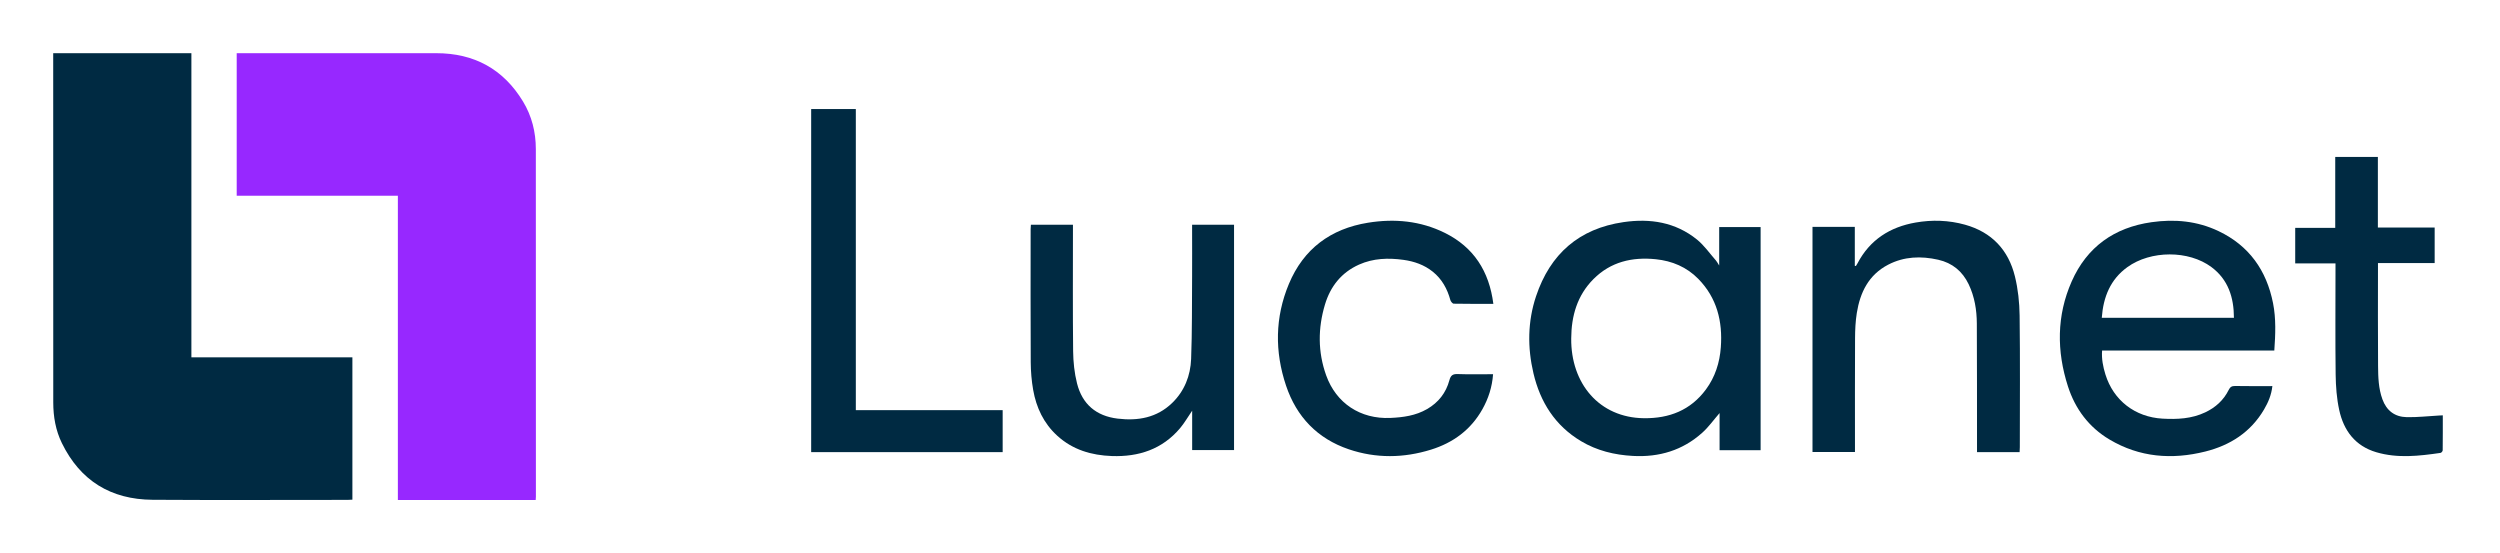
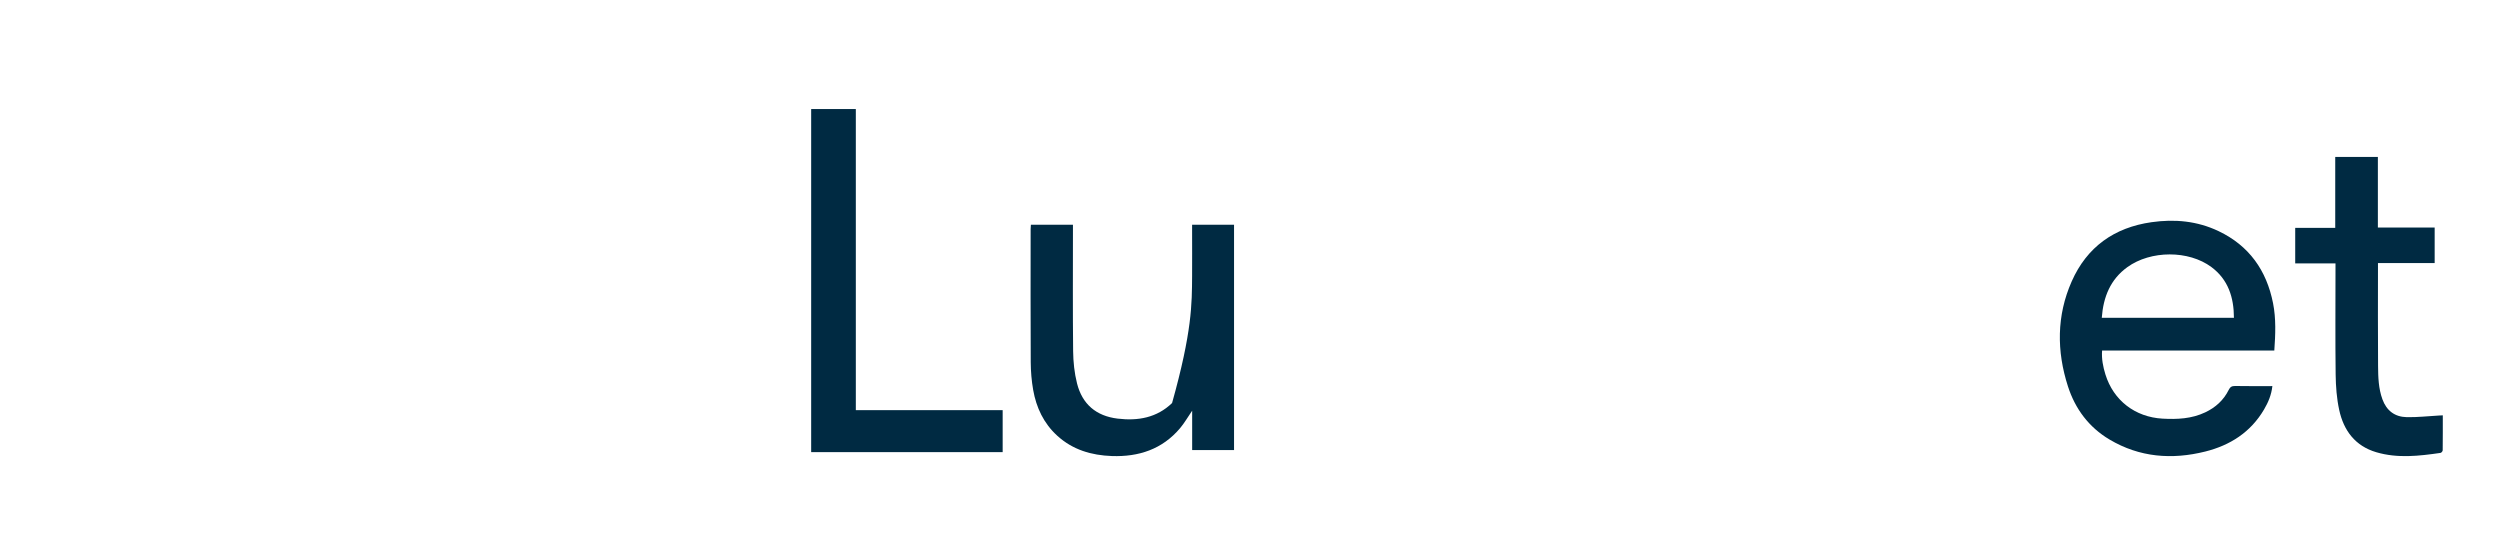
<svg xmlns="http://www.w3.org/2000/svg" width="470" height="104" viewBox="0 0 470 104" fill="none">
  <g filter="url(#filter0_d_2093_19516)">
-     <path d="M35.986 65.182H66.25V91.937C65.933 91.952 65.628 91.978 65.323 91.978C53.111 91.978 40.895 92.038 28.683 91.959C20.849 91.91 15.088 88.374 11.634 81.305C10.461 78.907 10.017 76.325 10.013 73.683C9.994 52.062 10.002 30.437 10.002 8.816C10.002 8.571 10.002 8.327 10.002 8H35.982V65.182H35.986Z" fill="#002A42" />
-     <path d="M44.5 34.797V8H45.563C57.709 8 69.854 8 82.004 8C89.138 8 94.625 10.977 98.325 17.078C99.984 19.81 100.733 22.836 100.737 26.009C100.756 47.795 100.749 69.578 100.749 91.365C100.749 91.553 100.726 91.737 100.711 92H74.799V34.797H44.504H44.5Z" fill="#9728FF" />
-     <path d="M330.996 40.693V82.643H323.281V75.656C322.172 76.933 321.227 78.274 320.036 79.343C316.338 82.669 311.924 83.987 306.987 83.715C303.516 83.525 300.226 82.728 297.225 80.933C292.351 78.021 289.558 73.582 288.286 68.167C287.151 63.333 287.188 58.461 288.772 53.709C291.428 45.743 296.858 40.976 305.222 39.758C310.24 39.028 314.977 39.765 319.023 43.028C320.392 44.134 321.431 45.65 322.61 46.99C322.803 47.21 322.933 47.489 323.207 47.918V40.689H331L330.996 40.693ZM295.389 61.619C295.304 70.096 300.66 76.524 309.05 76.624C313.805 76.68 317.822 75.138 320.718 71.213C322.451 68.867 323.304 66.17 323.515 63.288C323.875 58.424 322.784 54.003 319.279 50.428C317.102 48.205 314.365 47.054 311.301 46.737C306.861 46.279 302.807 47.214 299.565 50.473C296.517 53.538 295.415 57.389 295.389 61.619Z" fill="#002A42" />
    <path d="M427.568 63.897H395.194C395.075 65.482 395.375 66.951 395.815 68.383C397.332 73.286 401.398 76.415 406.56 76.705C409.316 76.858 412.035 76.735 414.596 75.518C416.523 74.603 418.033 73.242 418.988 71.319C419.254 70.779 419.55 70.556 420.179 70.567C422.488 70.612 424.796 70.586 427.205 70.586C427.031 72.222 426.428 73.651 425.636 74.99C423.124 79.257 419.269 81.716 414.592 82.888C408.328 84.454 402.253 83.993 396.588 80.63C392.711 78.327 390.14 74.879 388.774 70.638C386.639 64.013 386.636 57.346 389.474 50.915C392.345 44.416 397.495 40.767 404.484 39.773C408.835 39.152 413.09 39.539 417.104 41.459C422.832 44.193 426.117 48.835 427.334 55.007C427.908 57.912 427.786 60.847 427.571 63.901L427.568 63.897ZM395.131 57.741H419.979C419.964 53.883 418.891 50.55 415.743 48.206C411.462 45.022 404.34 45.048 399.944 48.221C396.744 50.532 395.423 53.835 395.134 57.741H395.131Z" fill="#002A42" />
-     <path d="M340.75 40.654H348.704V47.975C348.773 47.986 348.841 47.997 348.909 48.012C349.012 47.843 349.126 47.678 349.217 47.502C351.519 43.097 355.295 40.681 360.134 39.837C363.245 39.292 366.379 39.394 369.433 40.245C374.477 41.656 377.592 45.018 378.804 49.956C379.393 52.353 379.659 54.875 379.689 57.347C379.795 65.583 379.731 73.819 379.727 82.055C379.727 82.358 379.7 82.662 379.685 83H371.678C371.678 82.636 371.678 82.28 371.678 81.919C371.67 74.213 371.686 66.51 371.644 58.803C371.629 56.267 371.222 53.775 370.113 51.449C368.951 49.018 367.047 47.431 364.385 46.83C361.156 46.102 357.965 46.208 354.976 47.761C351.295 49.674 349.699 52.987 349.08 56.837C348.83 58.398 348.757 60.004 348.75 61.587C348.716 68.326 348.735 75.064 348.735 81.803V82.978H340.75V40.654Z" fill="#002A42" />
-     <path d="M193.811 40.25H201.714C201.714 40.678 201.714 41.046 201.714 41.414C201.714 48.937 201.666 56.464 201.748 63.987C201.77 66.027 201.984 68.115 202.482 70.083C203.467 73.985 206.078 76.216 210.123 76.701C213.947 77.159 217.479 76.536 220.348 73.775C222.678 71.533 223.812 68.633 223.932 65.475C224.127 60.299 224.078 55.112 224.116 49.933C224.135 47.059 224.116 44.186 224.116 41.317C224.116 40.979 224.116 40.644 224.116 40.25H232V82.613H224.127V75.21C223.296 76.423 222.666 77.531 221.861 78.489C218.509 82.466 214.074 83.912 209.033 83.736C205.205 83.6 201.669 82.571 198.755 79.908C196.212 77.584 194.823 74.631 194.235 71.304C193.935 69.595 193.789 67.837 193.778 66.098C193.733 57.76 193.755 49.426 193.759 41.087C193.759 40.84 193.789 40.596 193.808 40.254L193.811 40.25Z" fill="#002A42" />
-     <path d="M280.746 55.123C278.168 55.123 275.731 55.141 273.298 55.093C273.075 55.089 272.745 54.683 272.667 54.407C272.085 52.295 271.087 50.462 269.355 49.073C267.741 47.78 265.86 47.132 263.85 46.853C261.001 46.458 258.178 46.547 255.5 47.743C252.187 49.226 250.117 51.837 249.094 55.253C247.762 59.693 247.743 64.163 249.316 68.559C251.204 73.838 255.782 76.81 261.364 76.572C263.794 76.467 266.142 76.147 268.294 74.903C270.434 73.666 271.847 71.852 272.485 69.49C272.734 68.574 273.112 68.287 274.058 68.324C276.243 68.406 278.432 68.35 280.698 68.35C280.52 70.779 279.819 72.925 278.691 74.936C276.521 78.803 273.183 81.243 269.032 82.532C263.891 84.126 258.705 84.208 253.567 82.465C247.662 80.461 243.748 76.356 241.782 70.515C239.631 64.119 239.69 57.656 242.309 51.386C245.069 44.778 250.154 41.008 257.18 39.872C262.177 39.063 267.051 39.518 271.621 41.779C277.055 44.469 279.967 48.987 280.75 55.123H280.746Z" fill="#002A42" />
+     <path d="M193.811 40.25H201.714C201.714 40.678 201.714 41.046 201.714 41.414C201.714 48.937 201.666 56.464 201.748 63.987C201.77 66.027 201.984 68.115 202.482 70.083C203.467 73.985 206.078 76.216 210.123 76.701C213.947 77.159 217.479 76.536 220.348 73.775C224.127 60.299 224.078 55.112 224.116 49.933C224.135 47.059 224.116 44.186 224.116 41.317C224.116 40.979 224.116 40.644 224.116 40.25H232V82.613H224.127V75.21C223.296 76.423 222.666 77.531 221.861 78.489C218.509 82.466 214.074 83.912 209.033 83.736C205.205 83.6 201.669 82.571 198.755 79.908C196.212 77.584 194.823 74.631 194.235 71.304C193.935 69.595 193.789 67.837 193.778 66.098C193.733 57.76 193.755 49.426 193.759 41.087C193.759 40.84 193.789 40.596 193.808 40.254L193.811 40.25Z" fill="#002A42" />
    <path d="M152.5 83V18.5H160.895V75.109H188.5V83H152.5Z" fill="#002A42" />
    <path d="M459.246 76.084C459.246 78.31 459.254 80.487 459.227 82.661C459.227 82.829 458.983 83.118 458.822 83.144C454.789 83.729 450.745 84.201 446.739 83.017C442.759 81.84 440.61 78.932 439.772 75.08C439.298 72.91 439.133 70.647 439.103 68.421C439.02 61.848 439.073 55.275 439.073 48.699V47.522H431.5V40.833H439.024V27.5H447.04V40.773H457.717V47.458H447.059C447.059 47.916 447.059 48.249 447.059 48.579C447.059 54.653 447.029 60.731 447.077 66.806C447.096 68.912 447.153 71.029 447.893 73.064C448.678 75.226 450.234 76.377 452.467 76.425C454.485 76.466 456.51 76.23 458.536 76.118C458.746 76.107 458.957 76.096 459.25 76.084H459.246Z" fill="#002A42" />
  </g>
  <defs>
    <filter id="filter0_d_2093_19516" x="0" y="0" width="469.25" height="104" filterUnits="userSpaceOnUse" color-interpolation-filters="sRGB">
      <feFlood flood-opacity="0" result="BackgroundImageFix" />
      <feColorMatrix in="SourceAlpha" type="matrix" values="0 0 0 0 0 0 0 0 0 0 0 0 0 0 0 0 0 0 127 0" result="hardAlpha" />
      <feOffset dy="2" />
      <feGaussianBlur stdDeviation="5" />
      <feComposite in2="hardAlpha" operator="out" />
      <feColorMatrix type="matrix" values="0 0 0 0 0 0 0 0 0 0 0 0 0 0 0 0 0 0 0.06 0" />
      <feBlend mode="normal" in2="BackgroundImageFix" result="effect1_dropShadow_2093_19516" />
      <feBlend mode="normal" in="SourceGraphic" in2="effect1_dropShadow_2093_19516" result="shape" />
    </filter>
  </defs>
</svg>